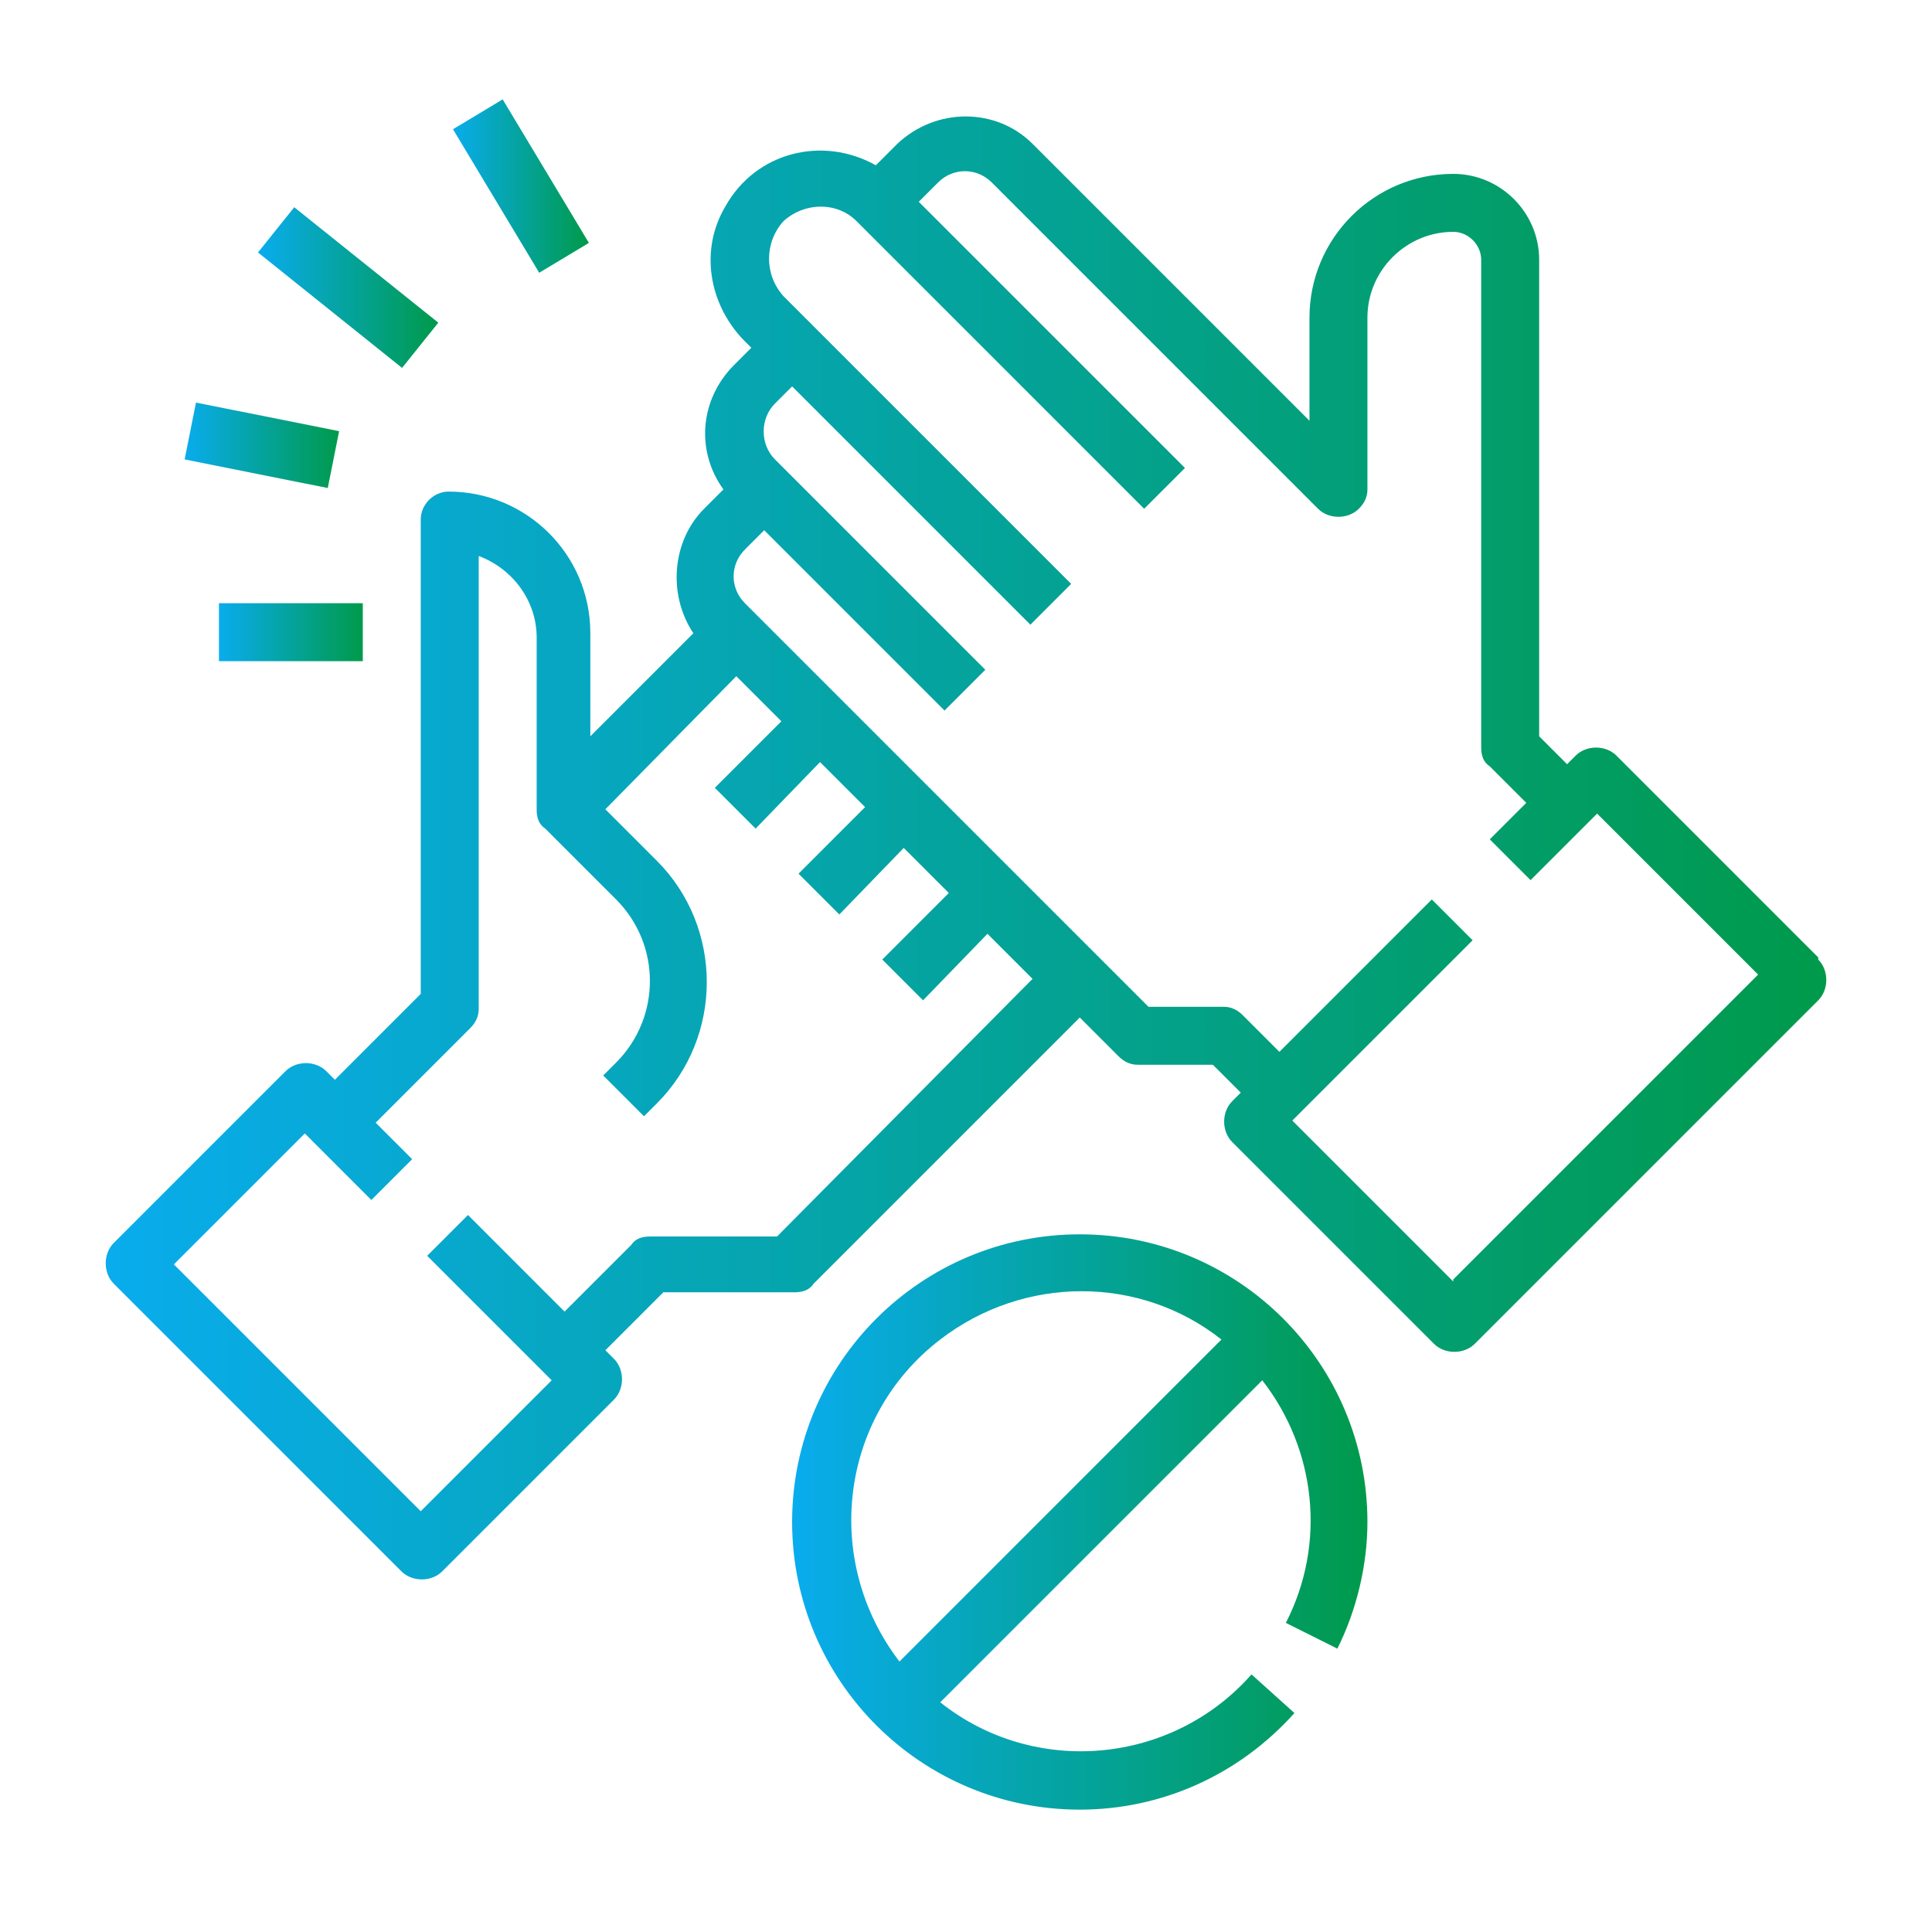
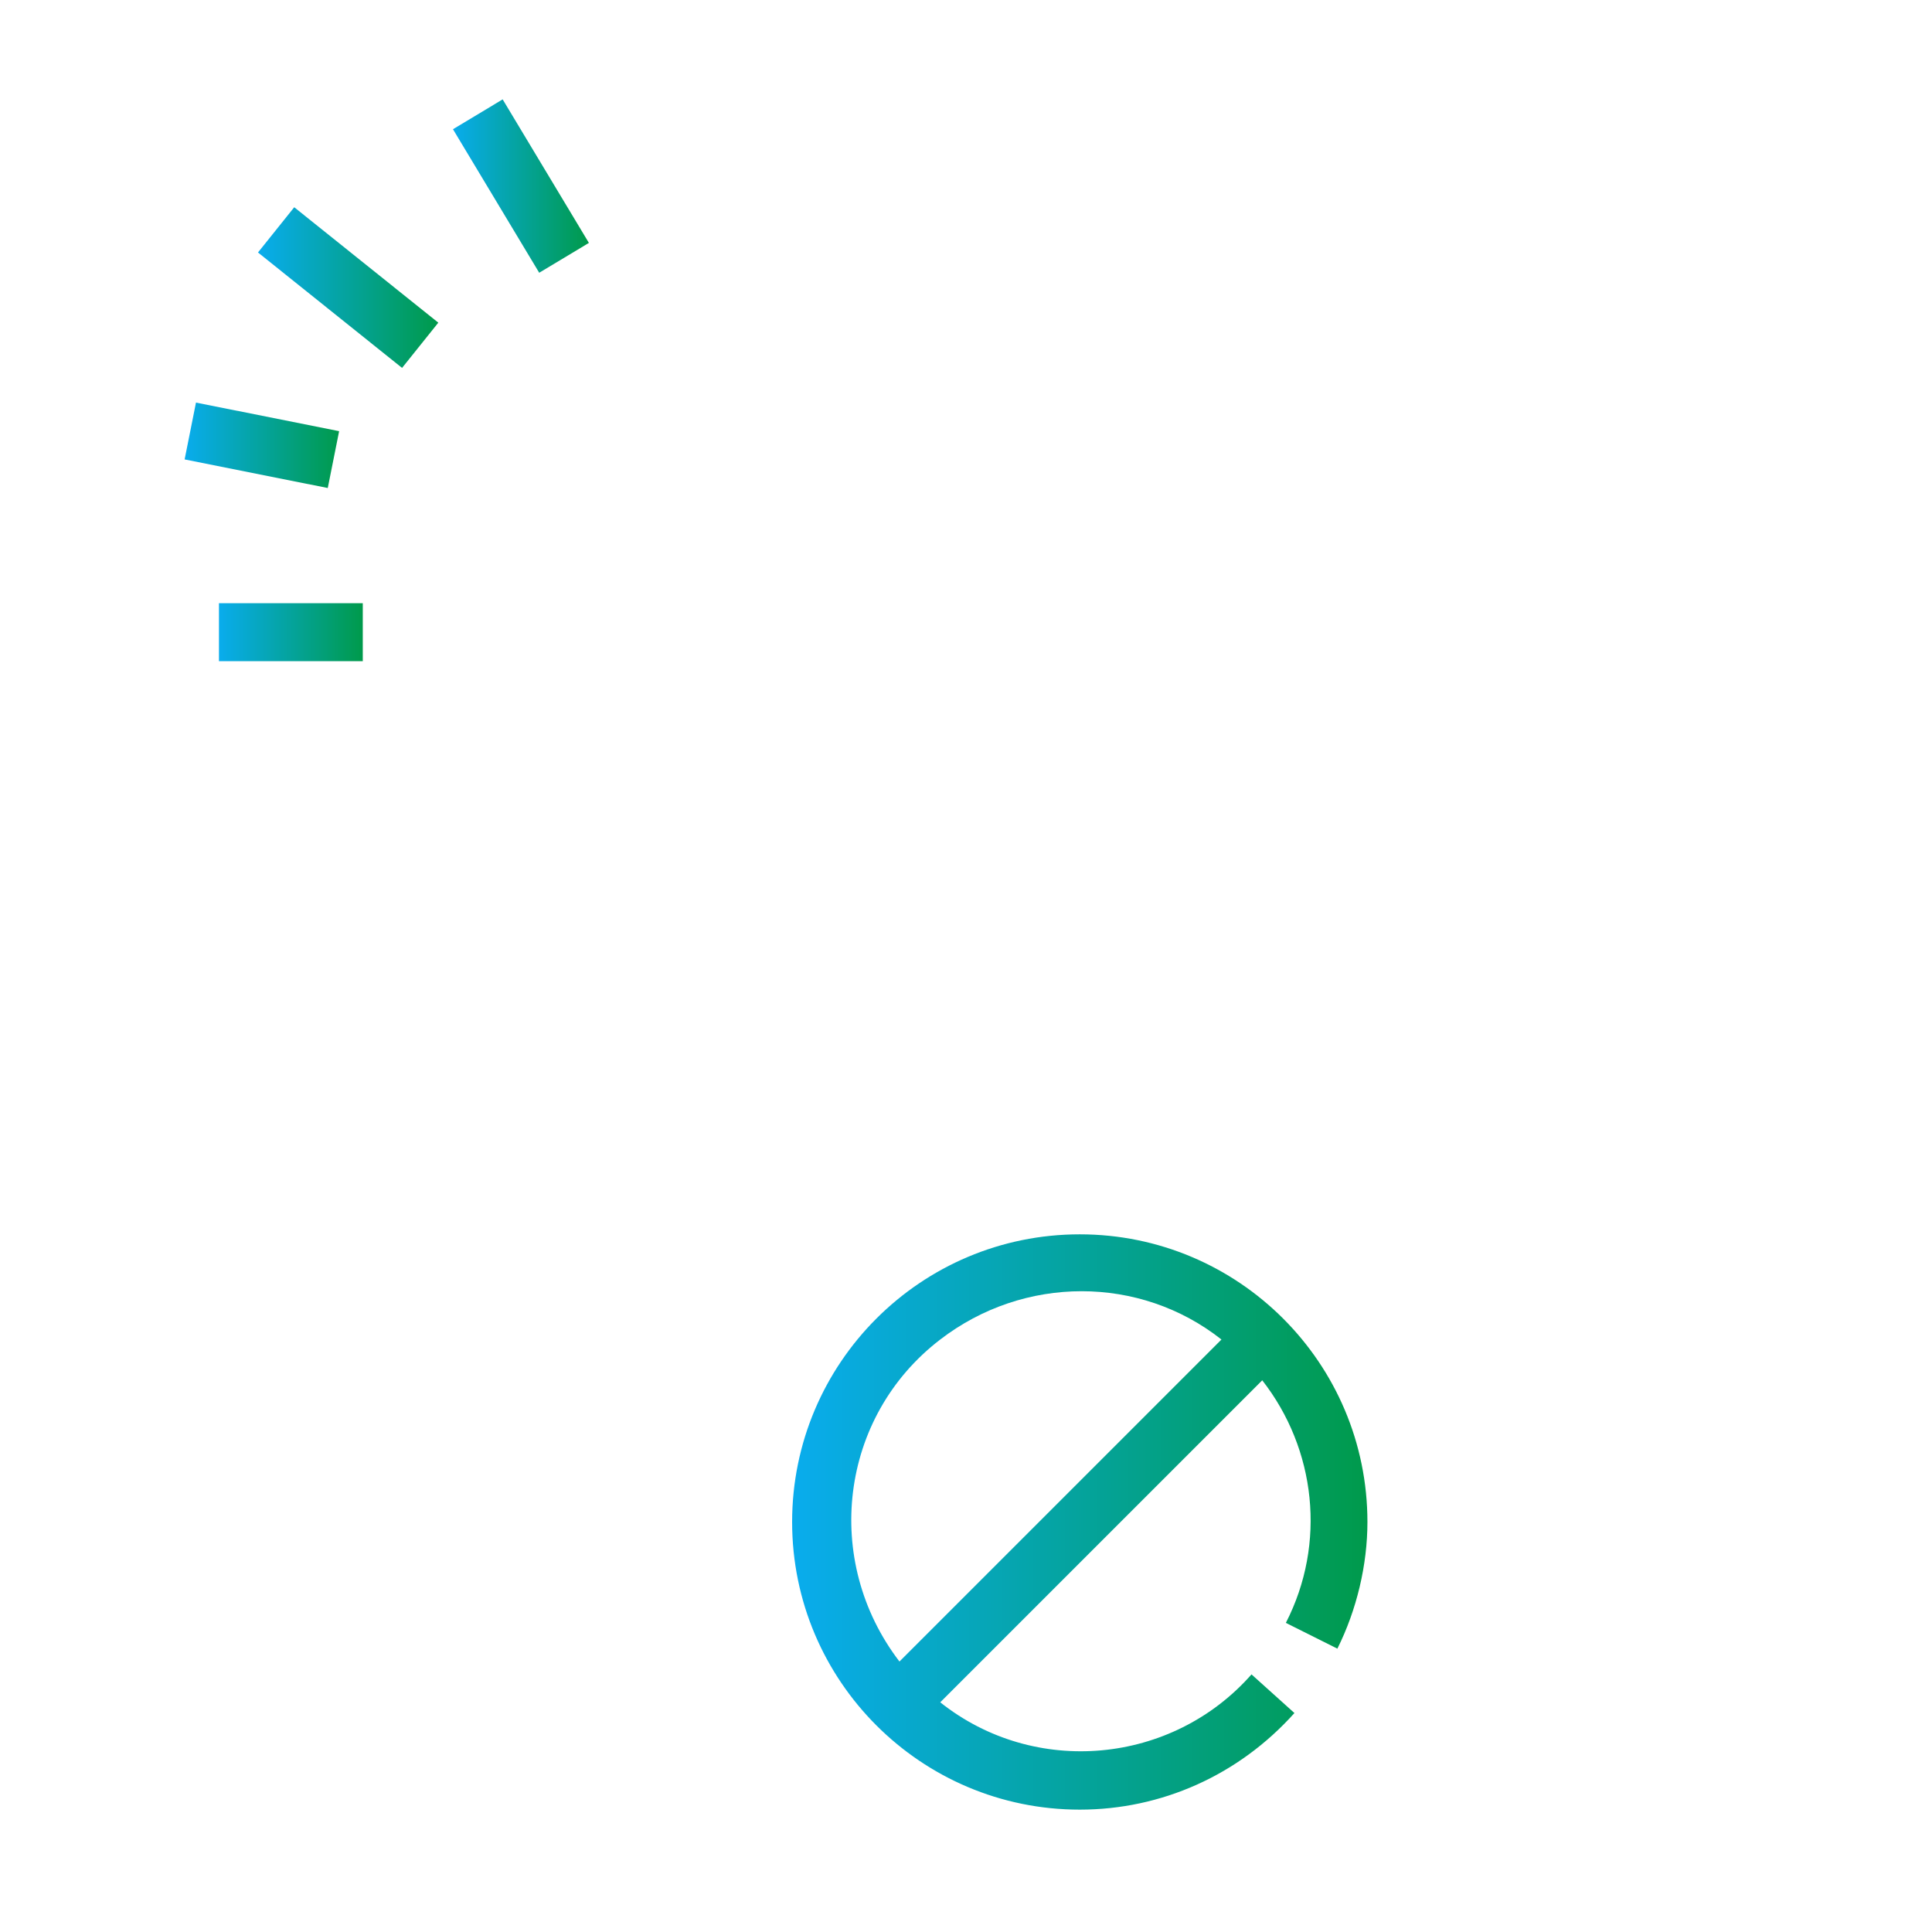
<svg xmlns="http://www.w3.org/2000/svg" xmlns:xlink="http://www.w3.org/1999/xlink" id="Layer_1" data-name="Layer 1" version="1.1" viewBox="0 0 90 90">
  <defs>
    <style>
      .cls-1 {
        fill: url(#linear-gradient);
      }

      .cls-1, .cls-2, .cls-3, .cls-4, .cls-5, .cls-6 {
        stroke-width: 0px;
      }

      .cls-2 {
        fill: url(#linear-gradient-6);
      }

      .cls-3 {
        fill: url(#linear-gradient-5);
      }

      .cls-4 {
        fill: url(#linear-gradient-2);
      }

      .cls-5 {
        fill: url(#linear-gradient-3);
      }

      .cls-6 {
        fill: url(#linear-gradient-4);
      }
    </style>
    <linearGradient id="linear-gradient" x1="4.9" y1="39.5" x2="85.1" y2="39.5" gradientUnits="userSpaceOnUse">
      <stop offset="0" stop-color="#09aced" />
      <stop offset="1" stop-color="#009a4b" />
    </linearGradient>
    <linearGradient id="linear-gradient-2" x1="37" y1="70.9" x2="63.7" y2="70.9" xlink:href="#linear-gradient" />
    <linearGradient id="linear-gradient-3" x1="12.1" y1="13.4" x2="20.4" y2="13.4" gradientTransform="translate(16.6 -7.7) rotate(51.3)" xlink:href="#linear-gradient" />
    <linearGradient id="linear-gradient-4" x1="21.1" y1="8.7" x2="27.4" y2="8.7" gradientTransform="translate(7.9 -11.2) rotate(31)" xlink:href="#linear-gradient" />
    <linearGradient id="linear-gradient-5" x1="10.2" y1="29.4" x2="16.9" y2="29.4" xlink:href="#linear-gradient" />
    <linearGradient id="linear-gradient-6" x1="8.6" y1="20.8" x2="15.8" y2="20.8" gradientTransform="translate(30.2 4.7) rotate(78.7)" xlink:href="#linear-gradient" />
  </defs>
-   <path class="cls-1" d="M84.7,44.6l-9.4-9.4c-.5-.5-1.4-.5-1.9,0,0,0,0,0,0,0l-.4.4-1.3-1.3V12.1c0-2.2-1.8-4-4-4-3.7,0-6.7,3-6.7,6.7v4.8l-12.9-12.9c-1.7-1.7-4.5-1.7-6.3,0,0,0,0,0,0,0l-1,1c-2.5-1.4-5.6-.6-7,1.9-1.2,2-.8,4.5.8,6.2l.4.4-.8.8c-1.6,1.6-1.8,4-.5,5.8l-.9.9c-1.5,1.5-1.7,4-.5,5.8l-4.8,4.8v-4.8c0-3.7-3-6.6-6.6-6.6,0,0,0,0,0,0-.7,0-1.3.6-1.3,1.3v22.1l-4,4-.4-.4c-.5-.5-1.4-.5-1.9,0,0,0,0,0,0,0l-8,8c-.5.5-.5,1.4,0,1.9h0s13.4,13.4,13.4,13.4c.5.5,1.4.5,1.9,0,0,0,0,0,0,0l8-8c.5-.5.5-1.4,0-1.9,0,0,0,0,0,0l-.4-.4,2.7-2.7h6.1c.4,0,.7-.1.9-.4l12.4-12.4,1.8,1.8c.3.3.6.4.9.4h3.5l1.3,1.3-.4.4c-.5.5-.5,1.4,0,1.9h0s9.4,9.4,9.4,9.4c.5.5,1.4.5,1.9,0h0s16-16,16-16c.5-.5.5-1.4,0-1.9,0,0,0,0,0,0ZM36.4,57.6h-6.1c-.4,0-.7.1-.9.4l-3.1,3.1-4.5-4.5-1.9,1.9,5.8,5.8-6.1,6.1-11.5-11.5,6.1-6.1,3.1,3.1,1.9-1.9-1.7-1.7,4.4-4.4c.3-.3.4-.6.4-.9v-21.1c1.6.6,2.7,2.1,2.7,3.8v8c0,.4.1.7.4.9l3.3,3.3c2.1,2.1,2.1,5.5,0,7.6,0,0,0,0,0,0l-.6.6,1.9,1.9.6-.6c3.1-3.1,3.1-8.2,0-11.3l-2.4-2.4,6.1-6.2,2.1,2.1-3.1,3.1,1.9,1.9,3-3.1,2.1,2.1-3.1,3.1,1.9,1.9,3-3.1,2.1,2.1-3.1,3.1,1.9,1.9,3-3.1,2.1,2.1-12,12.1ZM67.7,59.7l-7.5-7.5,8.4-8.4-1.9-1.9-7.1,7.1-1.7-1.7c-.3-.3-.6-.4-.9-.4h-3.5l-18.8-18.8c-.7-.7-.7-1.8,0-2.5l.9-.9,8.4,8.4,1.9-1.9-9.8-9.8c-.7-.7-.7-1.9,0-2.6l.8-.8,11.1,11.1,1.9-1.9-13.4-13.4c-.9-1-.9-2.5,0-3.5,1-.9,2.5-.9,3.4,0l13.4,13.4,1.9-1.9-12.4-12.4.9-.9c.7-.7,1.8-.7,2.5,0,0,0,0,0,0,0l15.2,15.2c.5.5,1.4.5,1.9,0,.3-.3.4-.6.4-.9v-8c0-2.2,1.8-4,4-4,.7,0,1.3.6,1.3,1.3v22.7c0,.4.1.7.4.9l1.7,1.7-1.7,1.7,1.9,1.9,3.1-3.1,7.5,7.5-14.2,14.2Z" />
  <path class="cls-4" d="M62.3,76.8c.9-1.8,1.4-3.9,1.4-5.9,0-7.4-6-13.4-13.4-13.4-7.4,0-13.4,6-13.4,13.4,0,7.4,6,13.4,13.4,13.4,3.8,0,7.4-1.6,10-4.5l-2-1.8c-3.7,4.2-10.1,4.8-14.5,1.3l15-15c2.5,3.2,3,7.6,1.1,11.3l2.4,1.2ZM41.9,77.4c-3.6-4.7-2.8-11.4,1.9-15,3.9-3,9.3-3,13.1,0l-15,15Z" />
  <rect class="cls-5" x="14.9" y="9.1" width="2.7" height="8.6" transform="translate(-4.4 17.7) rotate(-51.3)" />
  <rect class="cls-6" x="22.9" y="4.8" width="2.7" height="7.8" transform="translate(-1 13.7) rotate(-31)" />
  <rect class="cls-3" x="10.2" y="28.1" width="6.7" height="2.7" />
  <rect class="cls-2" x="10.9" y="17.3" width="2.7" height="6.8" transform="translate(-10.5 28.7) rotate(-78.7)" />
</svg>